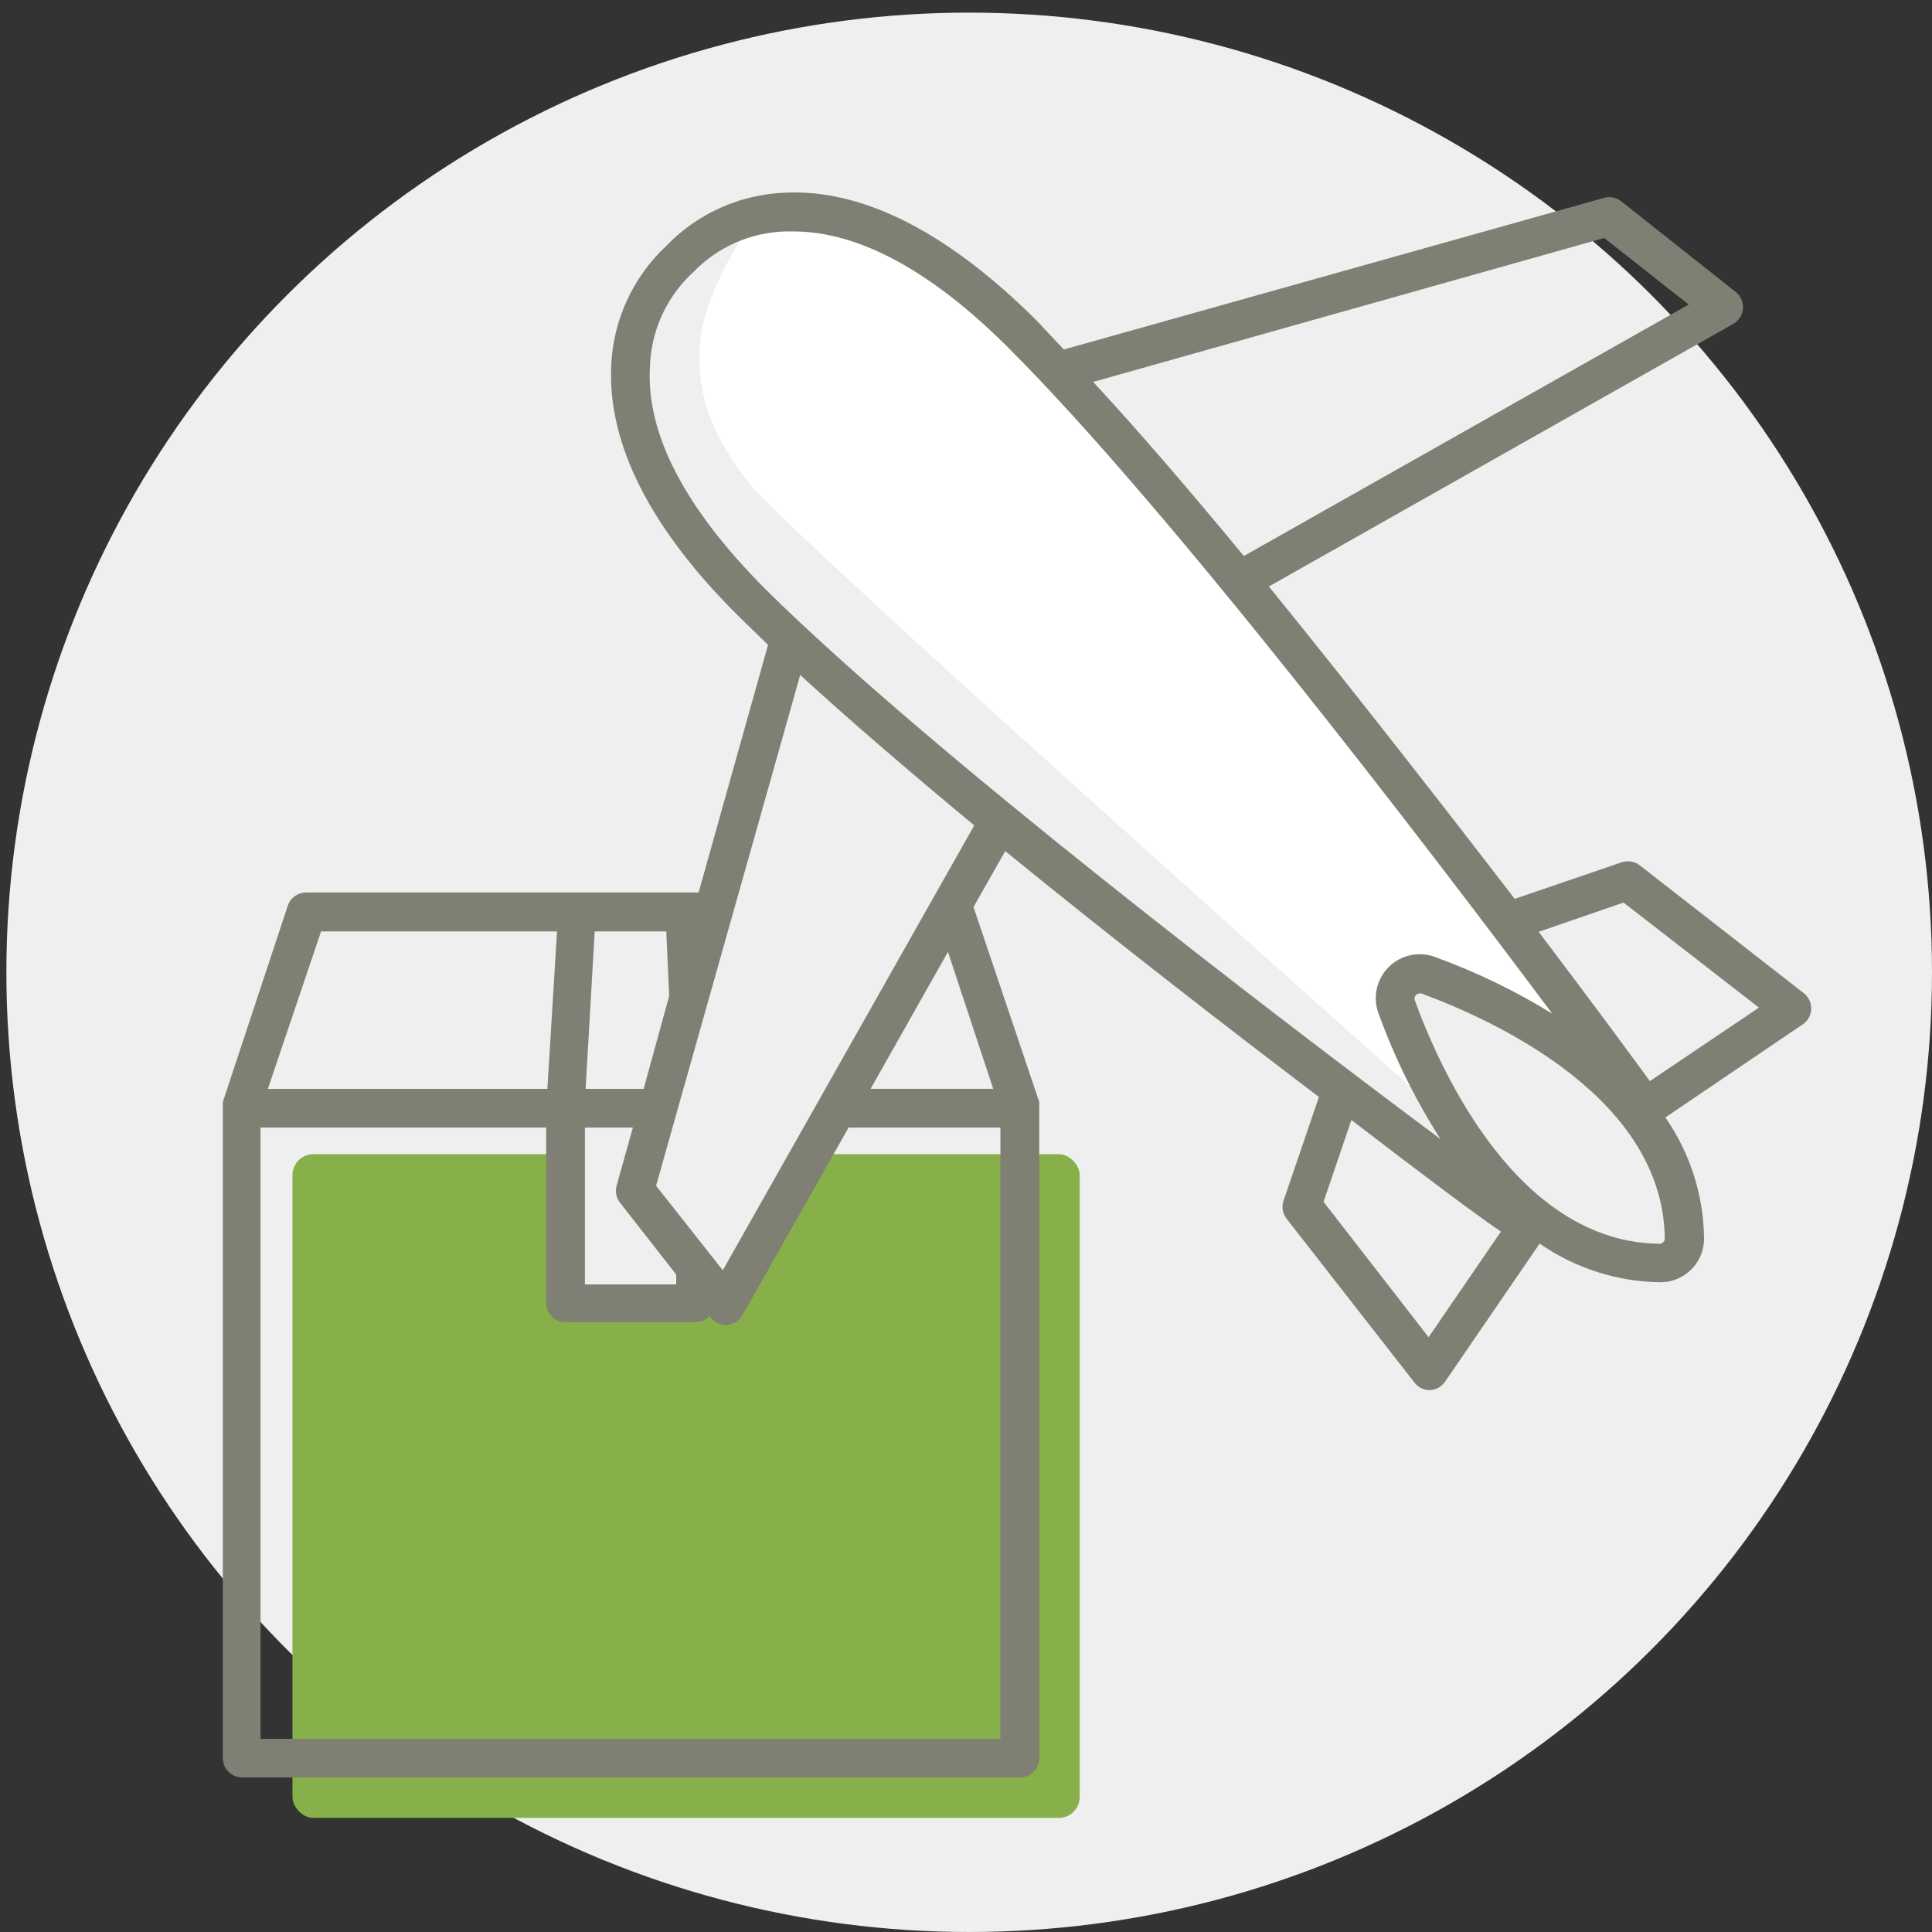
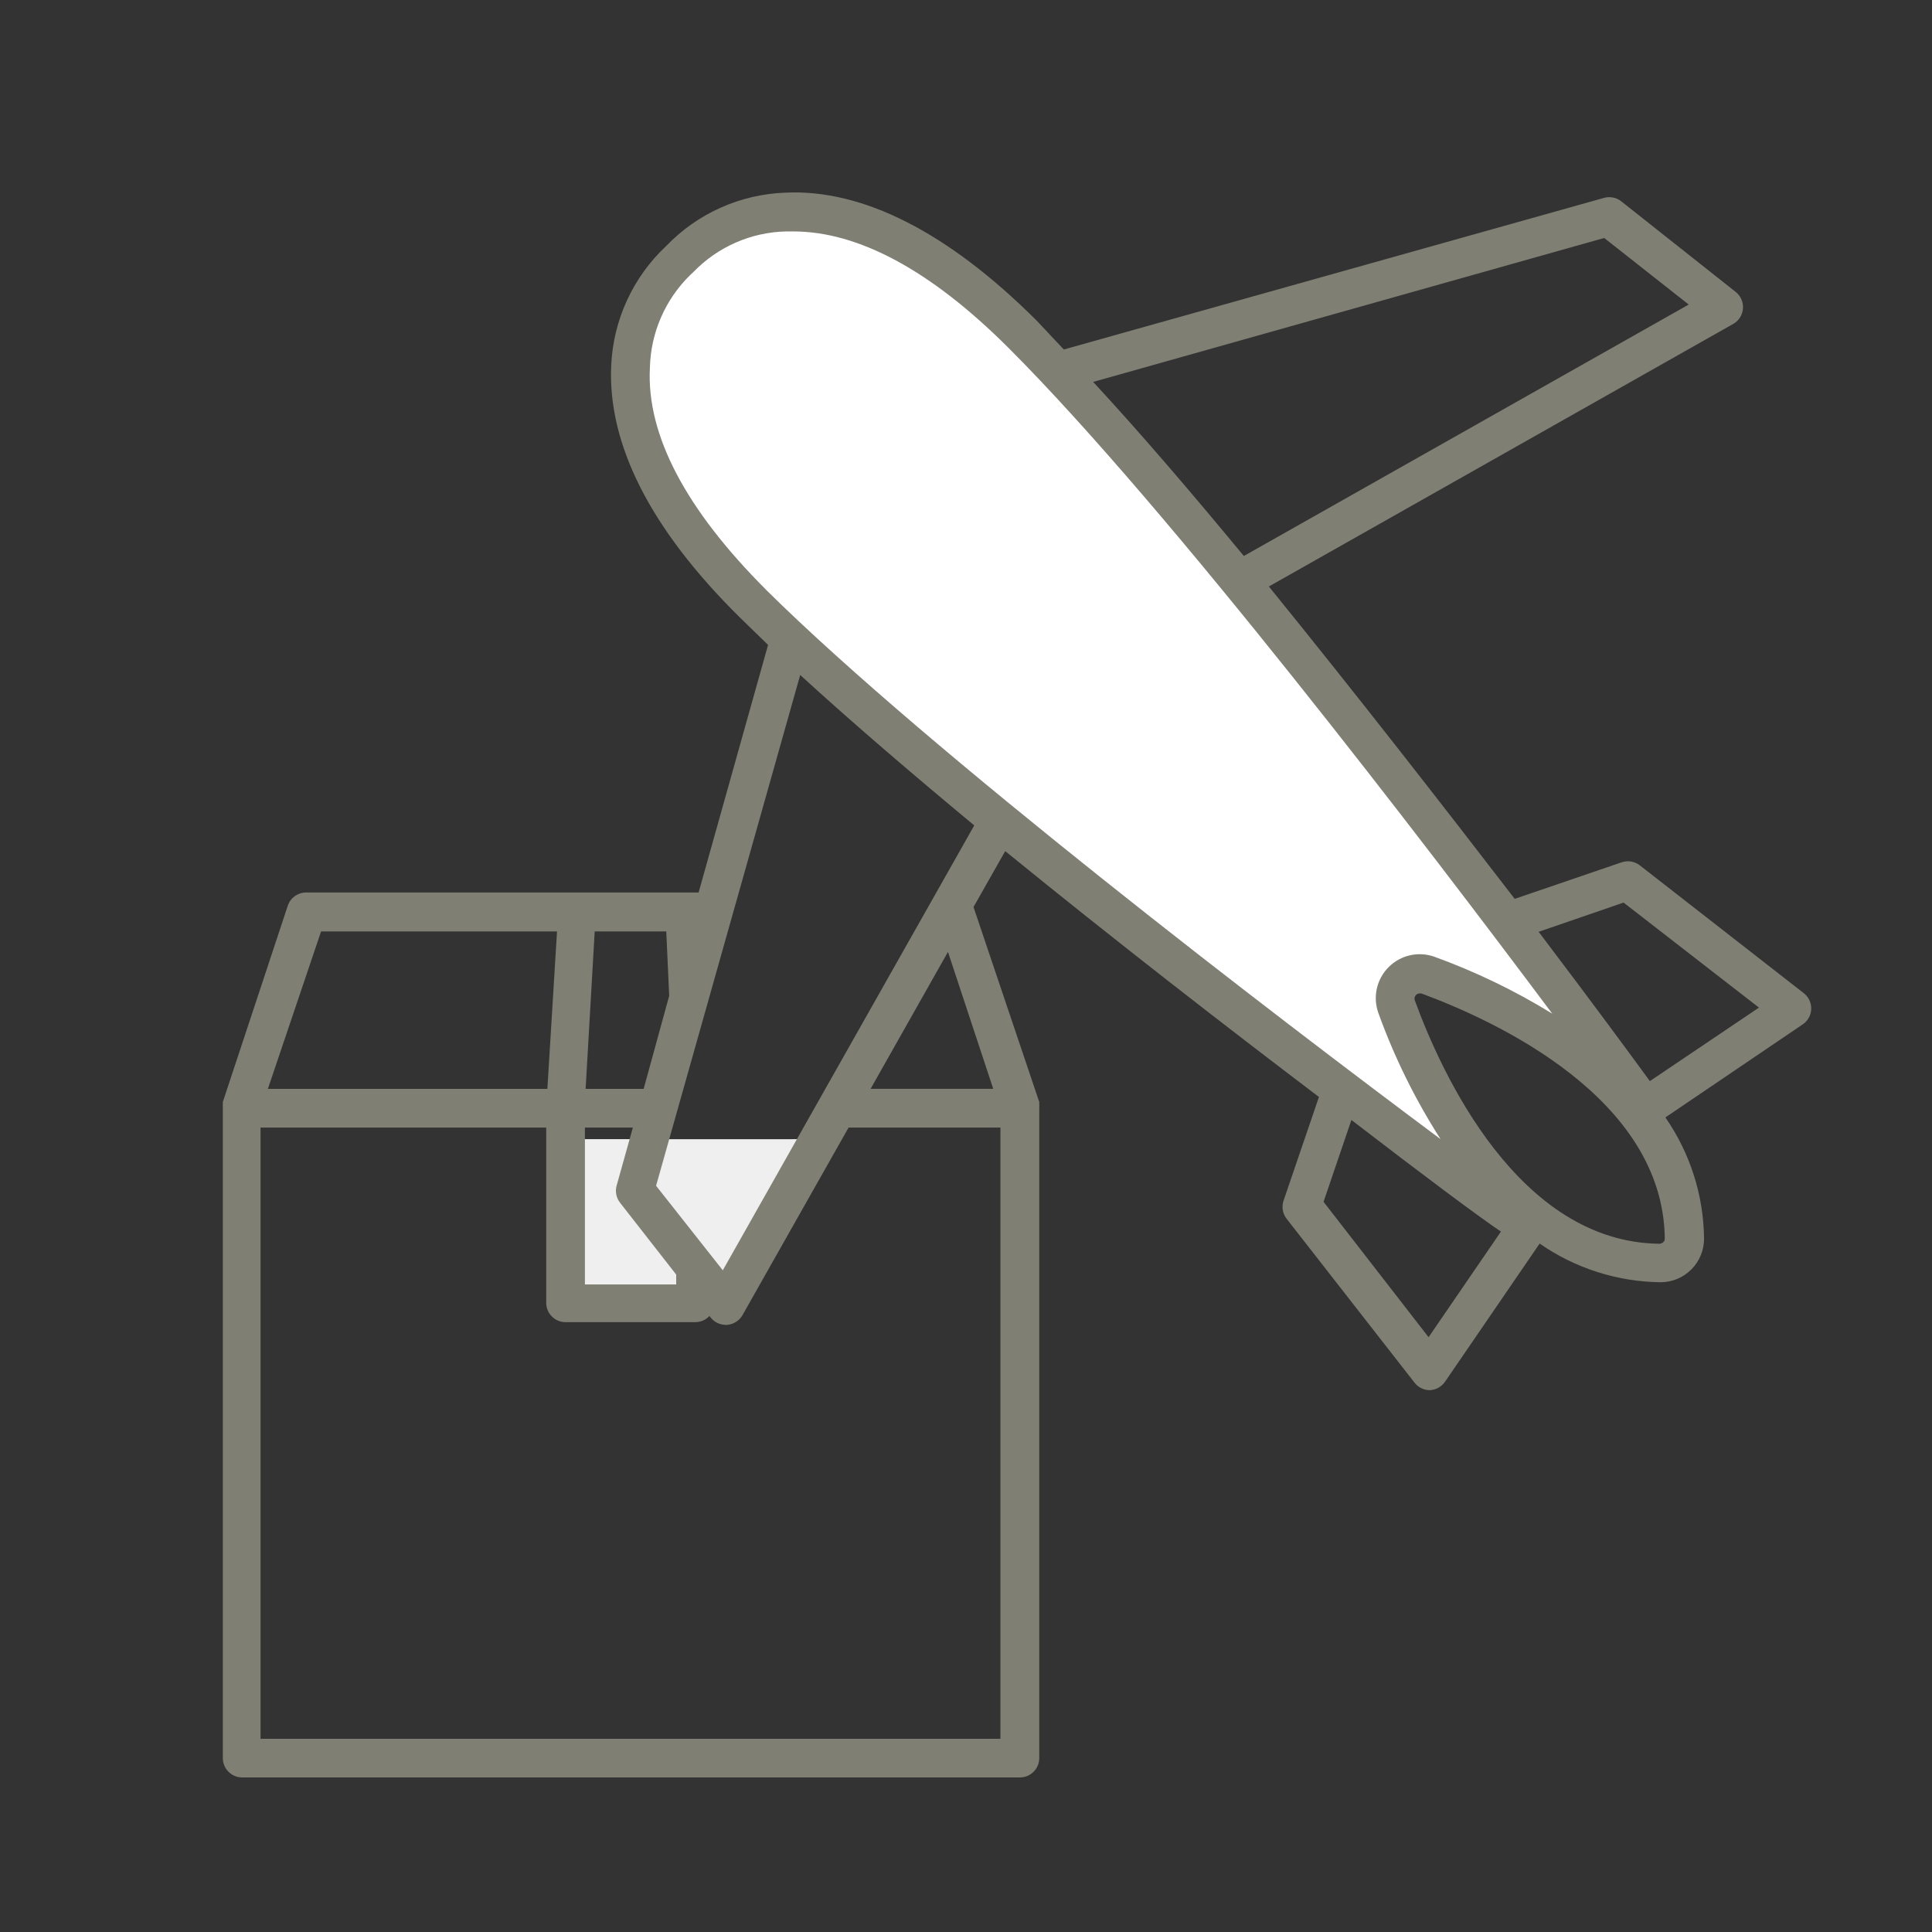
<svg xmlns="http://www.w3.org/2000/svg" id="a" viewBox="0 0 600 600">
  <rect x="0" y="0" width="600" height="600" fill="#333333" stroke="none" />
  <defs>
    <style>.c{fill:#fff;}.d{fill:#efefef;}.e{fill:#7f7f74;}.f{fill:#87b04a;}</style>
  </defs>
-   <ellipse id="b" class="d" cx="300.99" cy="301.96" rx="299.01" ry="298.04" />
-   <rect class="f" x="90.83" y="358.45" width="244.48" height="206.11" rx="6.48" ry="6.48" />
  <path class="d" d="M175.43,353.77s-1.62,49.66,0,49.66h37.64l4.95-4.54,5.93,4.54s30.93-49.72,29.21-49.66-77.73,0-77.73,0Z" />
  <path class="c" d="M213.07,77.28c2.79-.54,13.04-10.78,23.28-10.78s46.3,4.85,53.07,10.78c6.77,5.93,56.91,54.45,56.91,54.45l61.46,77.87,93.26,119.97-32.34-15.87-26.95-11.66-7.01,3.84,3.87,18.83,15.54,29.05,8.63,15.7-86.25-63.57-111.05-87.91-52.39-56.06-17.27-32.88s-3.84-26.95,.03-28.03,17.24-23.72,17.24-23.72Z" />
-   <path class="d" d="M229.75,74.81s-11.07,17.3-12.27,31.04c-1.35,15.36,2.7,28.57,15.63,44.74,12.94,16.17,212.4,193.53,212.4,193.53l17.25,25.34-75.65-55.76-145.37-117.82s-40.06-43.13-39.98-46.9,0-58.22,0-58.22l15.72-18.9,12.27,2.95Z" />
  <path class="e" d="M74.9,552h241.84c1.6,0,3.12-.63,4.25-1.76,1.13-1.13,1.76-2.66,1.76-4.25v-201.84c.03-.42,.03-.84,0-1.26v-.66l-20.42-60.55,9.85-17.36c33.4,27.21,68.72,54.6,97.43,76.35l-10.99,32.2h0c-.65,1.92-.29,4.05,.96,5.64l39.71,50.88c1.13,1.47,2.89,2.34,4.74,2.34,1.91-.08,3.67-1.06,4.75-2.64l29.37-42.89c11.03,7.67,24.11,11.85,37.54,12.01,3.61,0,7.06-1.44,9.6-4,2.54-2.56,3.95-6.03,3.92-9.64-.16-13.43-4.35-26.51-12.01-37.54l42.65-28.9h0c1.59-1.07,2.57-2.83,2.64-4.74,.07-1.91-.78-3.74-2.28-4.93l-50.94-39.71c-1.6-1.25-3.72-1.61-5.64-.96l-33.22,11.36c-21.99-28.59-49.2-63.56-76.35-97.01l144.17-81.52c1.75-.97,2.9-2.75,3.06-4.75,.17-2.02-.69-3.98-2.28-5.23l-35.5-28.11c-1.5-1.19-3.49-1.6-5.35-1.08l-167.78,47.09-8.41-8.95c-27.57-27.51-54.06-40.91-78.09-39.76-14.02,.52-27.29,6.46-37,16.58-10.31,9.65-16.43,22.96-17.06,37.07-1.14,24.33,12.01,50.64,39.76,78.09l8.95,8.71-21.57,76.89H95.02c-2.56,.02-4.83,1.66-5.64,4.08l-20.18,60.97v.66c-.03,.42-.03,.84,0,1.26v201.84c0,3.21,2.51,5.85,5.71,6.01h0Zm233.55-213.85h-38.08l24.03-42.53,14.06,42.53Zm135.21,77.13l-32.62-42.05,8.65-25.41c22.41,17.24,39.47,29.97,46.44,34.66l-22.47,32.8Zm73.34-30.52h0c0,.4-.17,.78-.48,1.02-.29,.25-.64,.42-1.02,.48-43.91-.36-67.88-52.98-76.11-75.57-.23-.58-.08-1.24,.36-1.68,.28-.3,.67-.47,1.09-.48h.6c22.59,8.35,75.21,32.32,75.57,76.23h0Zm-12.79-104.46l42.05,32.62-33.88,22.83c-4.99-6.85-17.6-24.03-34.54-46.37l26.37-9.07Zm-6.01-206.39l26.25,20.67-138.16,78.09c-16.28-19.7-32.26-38.39-46.8-54.06l158.71-44.7ZM237.87,183.11c-24.93-24.93-37.12-48.06-36.04-68.84h0c.24-10.93,4.77-21.33,12.61-28.95l.84-.78c7.59-7.89,18-12.45,28.95-12.67h2.1c20.18,0,42.65,12.01,66.74,36.04,50.04,49.98,129.93,154.62,168.98,206.88-11.56-7.12-23.82-13.04-36.58-17.66-4.96-1.77-10.49-.52-14.21,3.21-3.73,3.72-4.97,9.26-3.21,14.21,4.96,13.76,11.45,26.92,19.34,39.23-51.42-38.33-158.47-120.14-209.53-170.66h0Zm10.63,26.5c15.86,14.54,34.54,30.52,54.06,46.73l-78.09,138.16-20.72-26.25,44.76-158.64Zm-63.8,79.66h22.22l.9,20-7.93,28.89h-18.02l2.82-48.89Zm-3.06,60.91h14.9l-5.04,18.02h0c-.52,1.85-.11,3.84,1.08,5.34l17.42,22.29v3.06h-28.35v-48.71Zm-81.94-60.91h73.29l-3,48.89H83.19l16.52-48.89Zm-18.8,60.91h88.73v54.42c0,1.59,.63,3.12,1.76,4.25,1.13,1.13,2.66,1.76,4.25,1.76h40.37c1.64-.03,3.21-.72,4.32-1.92l.36,.48c1.15,1.45,2.9,2.29,4.75,2.28h.42c1.99-.17,3.77-1.32,4.75-3.06l32.92-58.21h47.16v189.82H80.91v-189.82Z" />
</svg>